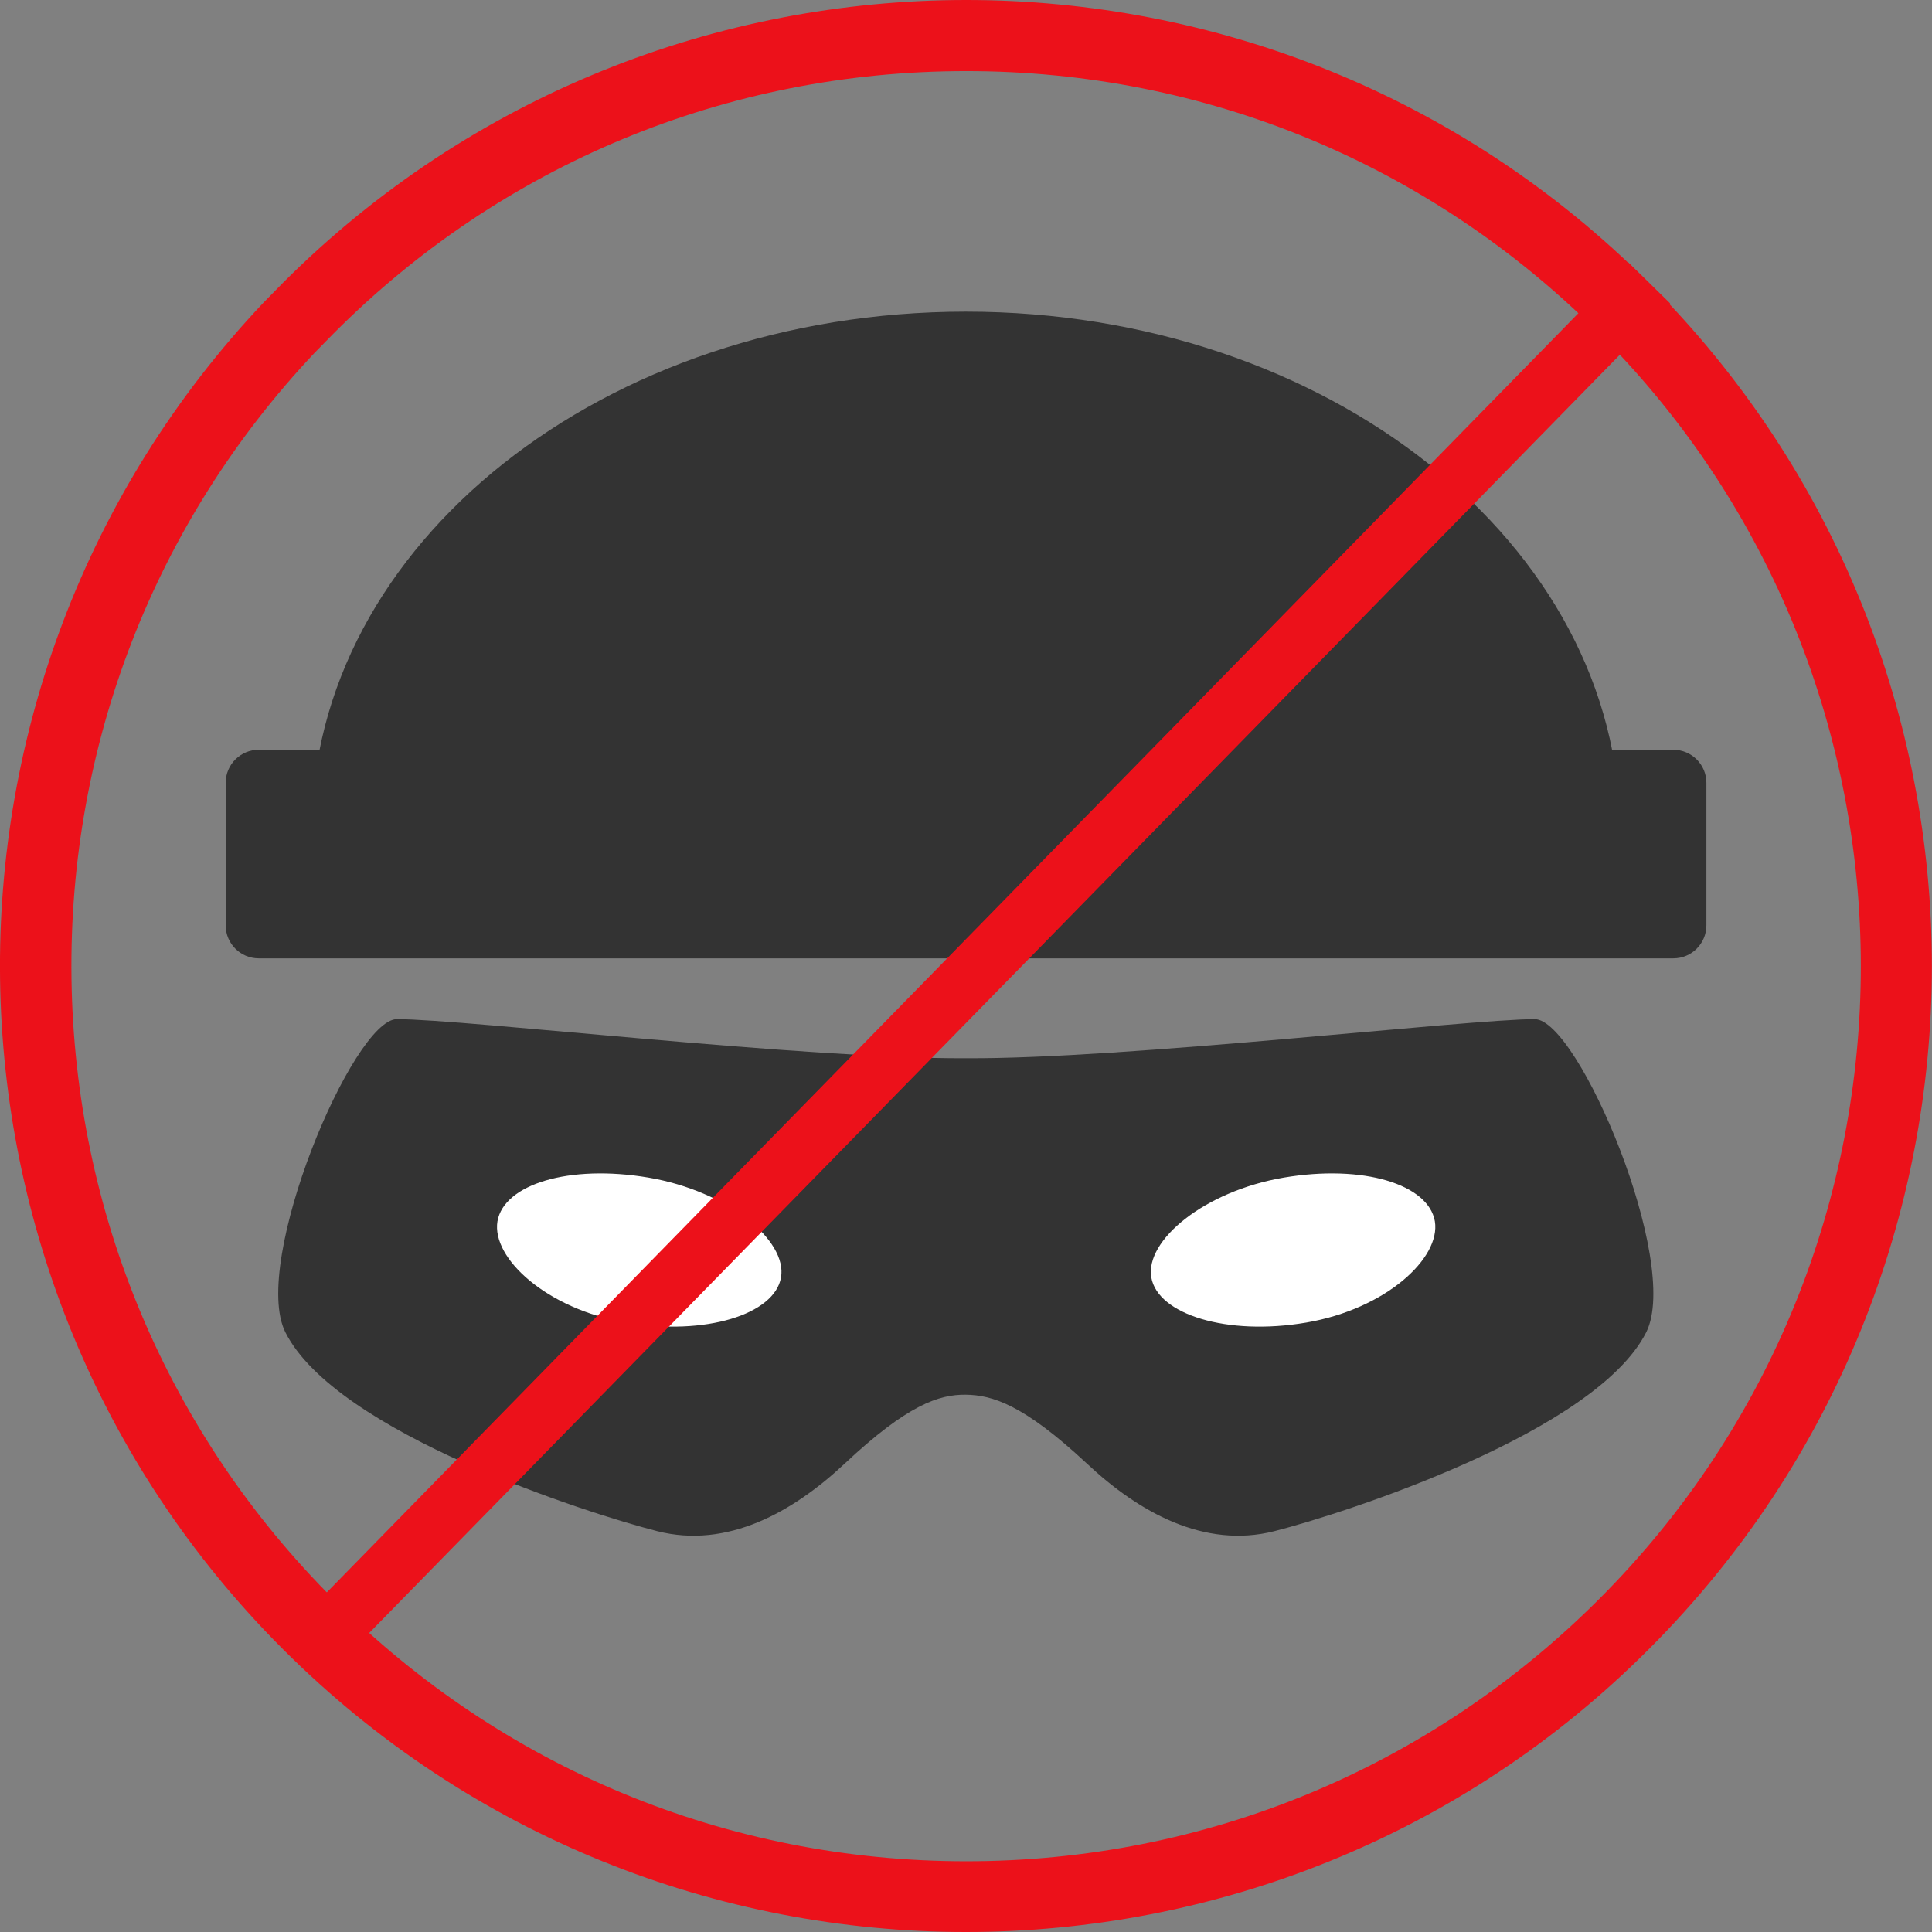
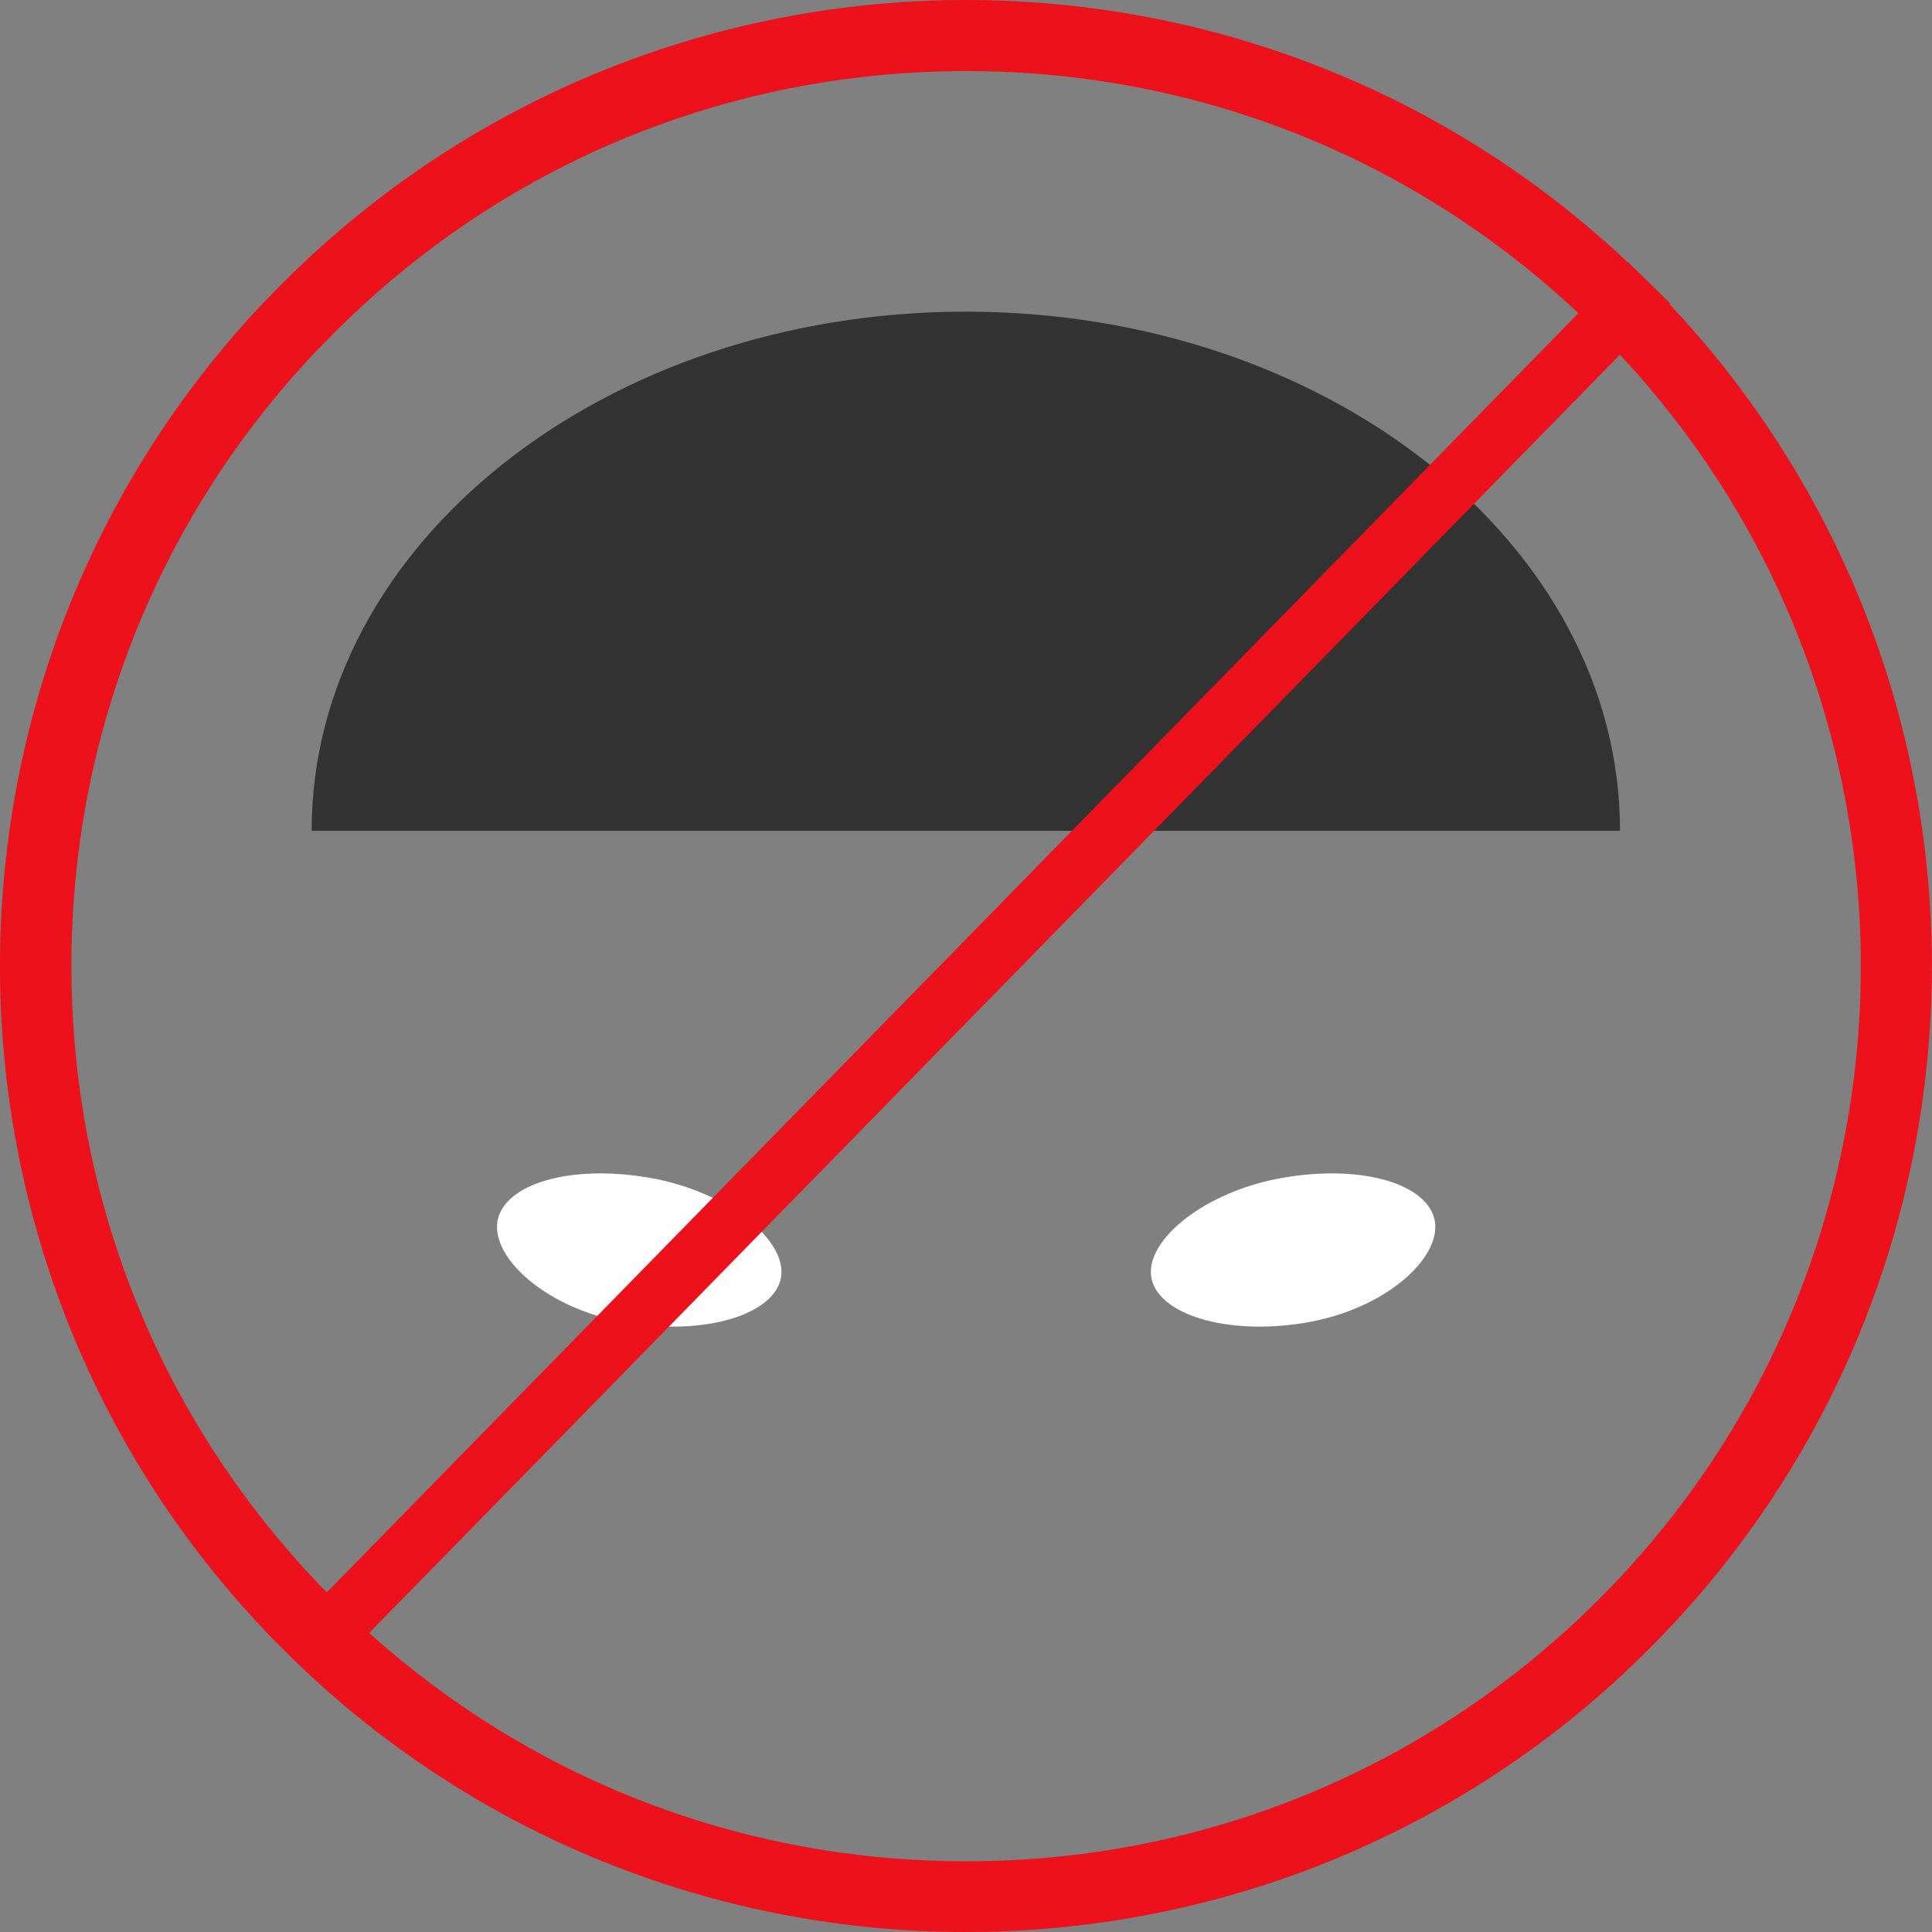
<svg xmlns="http://www.w3.org/2000/svg" width="48" height="48" viewBox="0 0 48 48" fill="none">
  <rect x="0" y="0" width="48" height="48" fill="#808080" stroke="none" />
  <g clip-path="url(#clip0_402_2)">
    <g clip-path="url(#clip1_402_2)">
-       <path d="M38.138 25.32C36.461 25.32 27.941 26.317 24.004 26.291C20.066 26.317 11.547 25.32 9.861 25.32C8.775 25.32 6.223 31.367 7.089 33.098C8.342 35.596 14.593 37.6 16.332 38.042C18.071 38.483 19.704 37.565 20.985 36.364C22.547 34.899 23.333 34.643 23.995 34.651C24.657 34.66 25.434 34.899 27.006 36.364C28.286 37.565 29.919 38.483 31.658 38.042C33.397 37.6 39.648 35.587 40.901 33.098C41.767 31.367 39.215 25.32 38.129 25.32H38.138Z" fill="#333333" />
      <path d="M12.359 30.343C12.518 29.425 14.133 28.922 16.111 29.257C18.088 29.593 19.563 30.82 19.404 31.738C19.245 32.656 17.523 33.195 15.555 32.859C13.586 32.524 12.209 31.261 12.359 30.343Z" fill="white" />
      <path d="M35.649 30.343C35.49 29.425 33.875 28.922 31.897 29.257C29.919 29.593 28.445 30.82 28.604 31.738C28.763 32.656 30.485 33.195 32.453 32.859C34.422 32.524 35.799 31.261 35.649 30.343Z" fill="white" />
-       <path d="M41.574 18.628H6.428C5.974 18.628 5.607 18.995 5.607 19.449V22.989C5.607 23.443 5.974 23.81 6.428 23.81H41.574C42.027 23.81 42.395 23.443 42.395 22.989V19.449C42.395 18.995 42.027 18.628 41.574 18.628Z" fill="#333333" />
      <path d="M7.743 20.641C7.743 13.516 15.018 7.743 23.996 7.743C32.975 7.743 40.249 13.516 40.249 20.641" fill="#333333" />
      <path d="M24.006 1.766C29.948 1.766 35.527 4.079 39.73 8.281C48.399 16.951 48.399 31.058 39.73 39.728C35.527 43.93 29.948 46.243 24.006 46.243C18.065 46.243 12.485 43.93 8.283 39.728C4.16 35.605 1.856 30.131 1.776 24.305C1.697 18.495 3.851 12.969 7.815 8.767L8.292 8.281C12.476 4.079 18.065 1.766 24.006 1.766ZM24.006 0C17.861 0 11.717 2.34 7.029 7.027L6.535 7.531C-2.338 16.933 -2.179 31.765 7.029 40.973C11.717 45.66 17.861 48 23.997 48C30.133 48 36.286 45.66 40.965 40.973C50.341 31.597 50.341 16.403 40.965 7.027C36.286 2.34 30.142 0 24.006 0Z" fill="#EC111A" />
      <path d="M8.476 40.24L40.973 7.027" stroke="#EC111A" stroke-width="1.458" stroke-miterlimit="10" />
    </g>
  </g>
  <defs>
    <clipPath id="clip0_402_2">
      <rect width="48" height="48" fill="white" />
    </clipPath>
    <clipPath id="clip1_402_2">
      <rect width="48" height="48" fill="white" />
    </clipPath>
  </defs>
</svg>